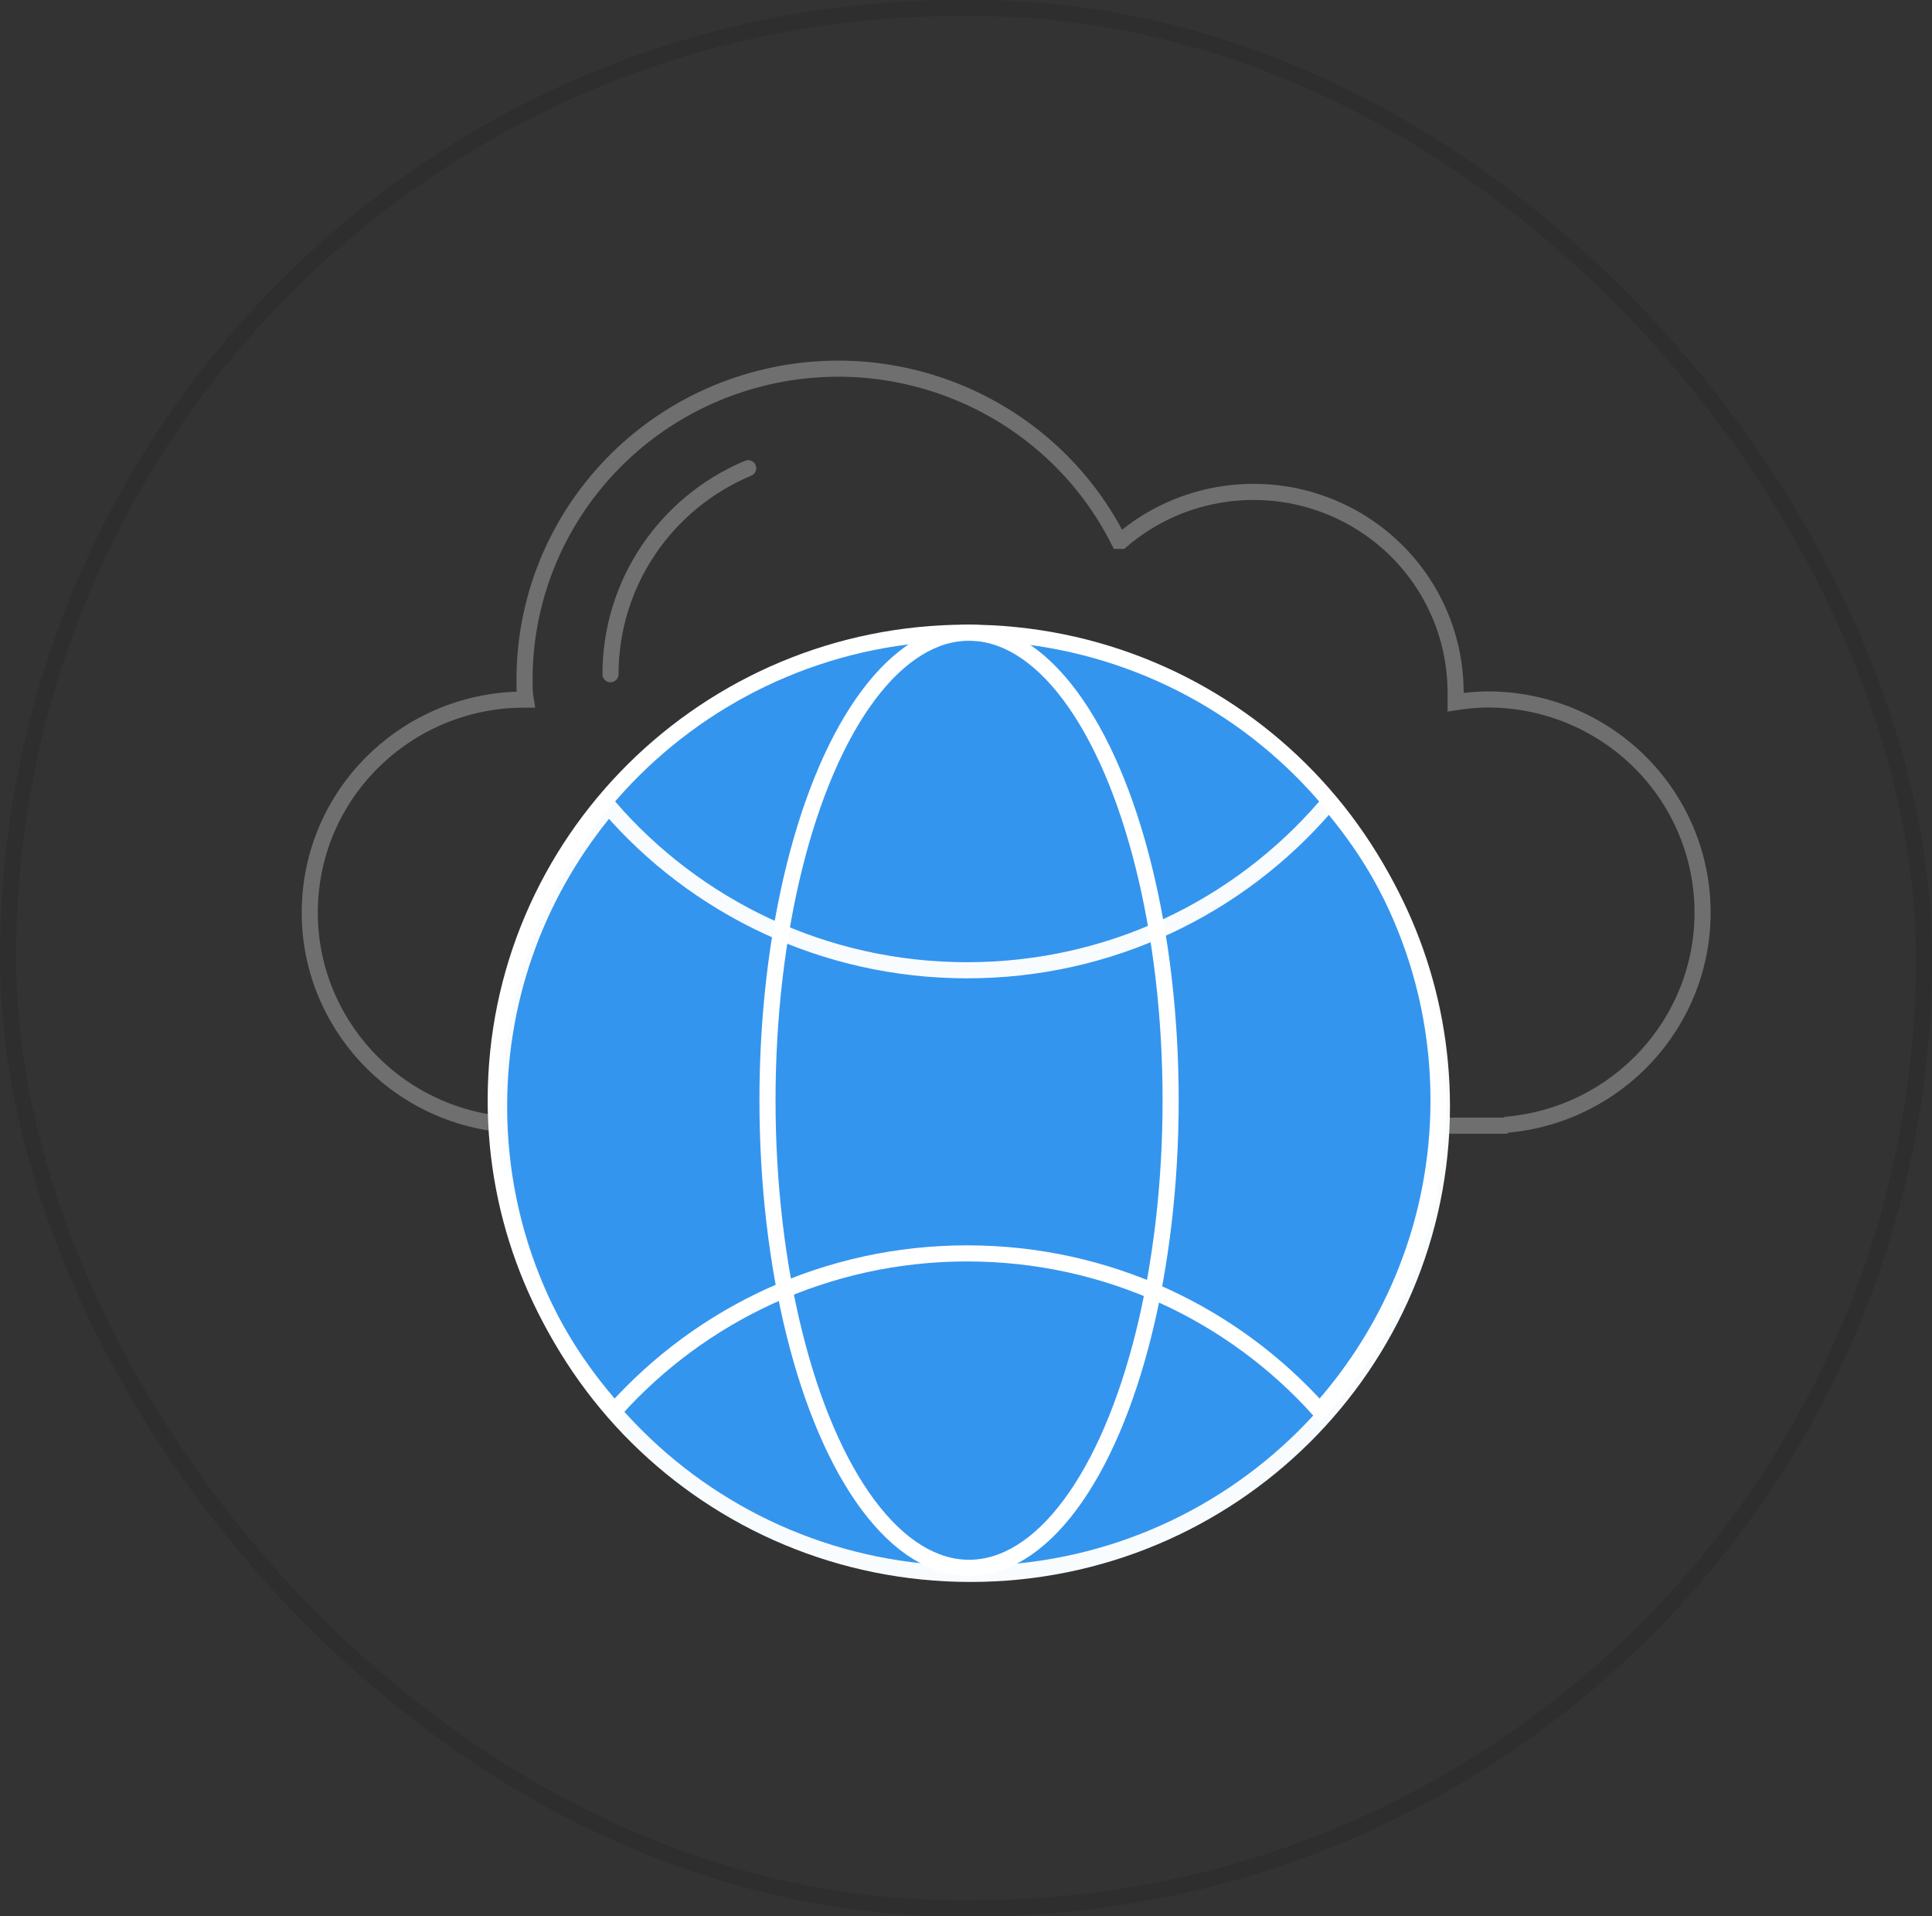
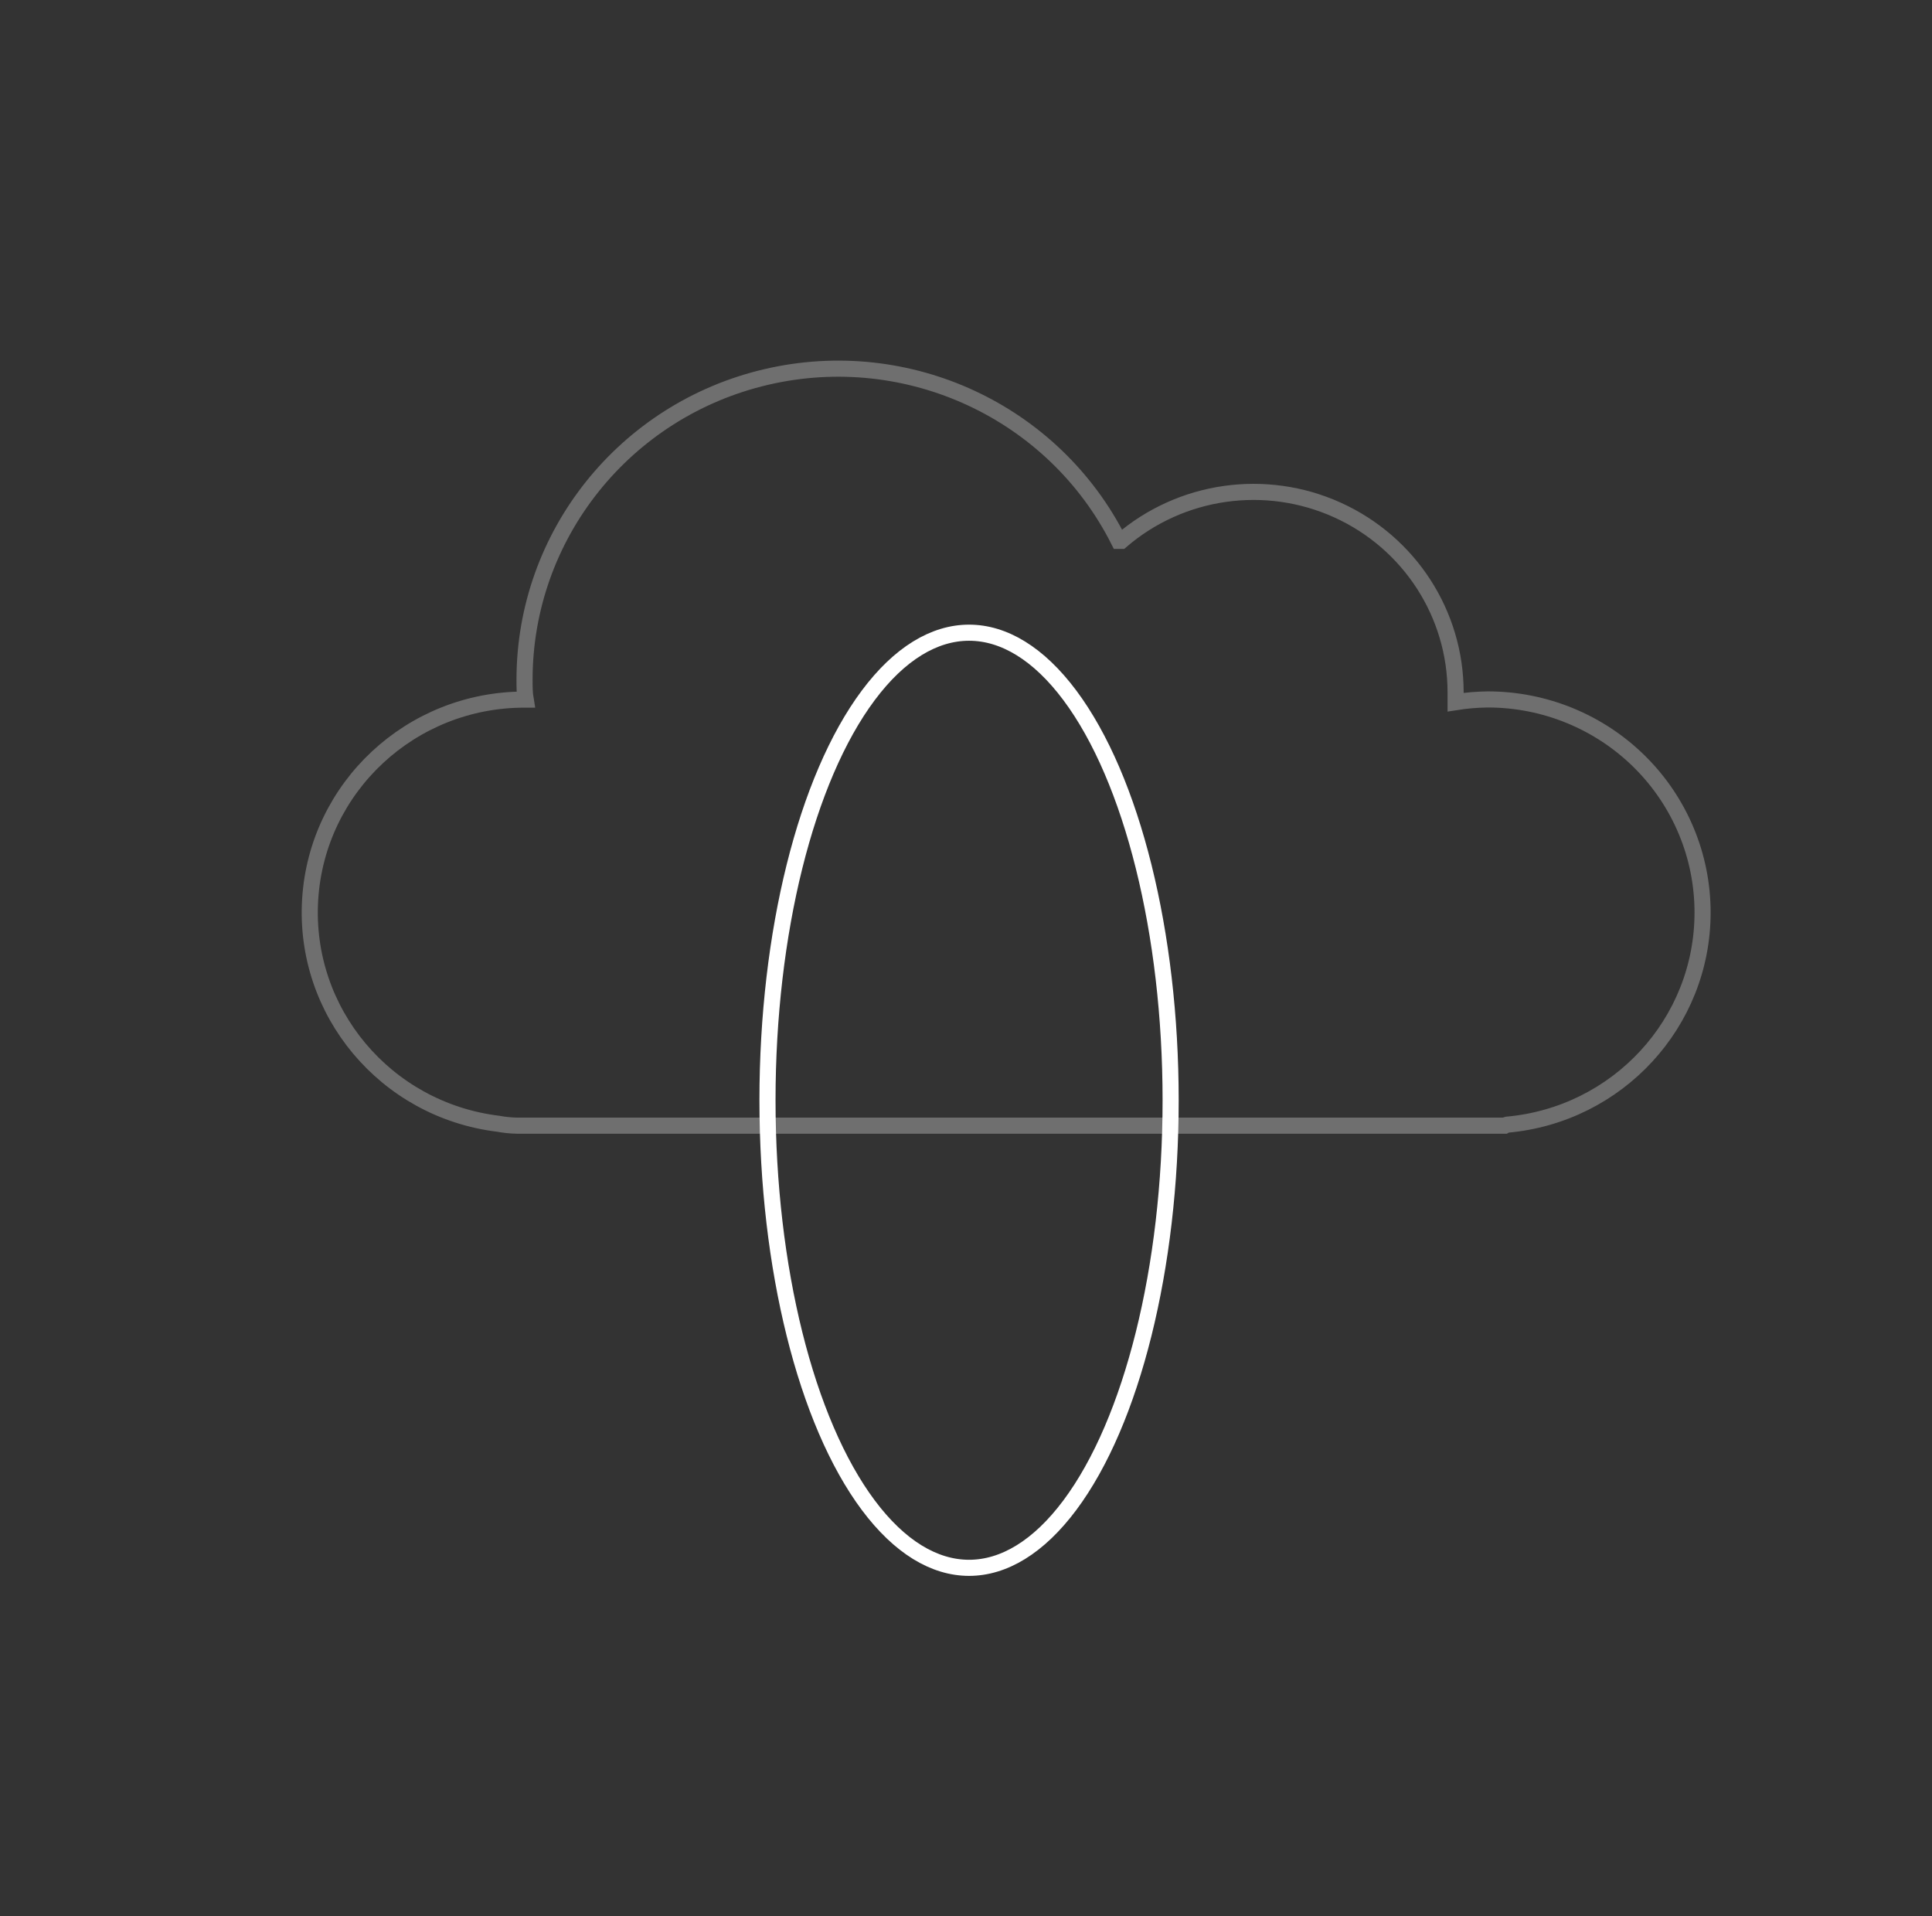
<svg xmlns="http://www.w3.org/2000/svg" width="120px" height="119px" viewBox="0 0 120 119" version="1.1">
  <rect x="0" y="0" width="120" height="119" fill="#333333" stroke="none" />
  <title>Huluer DDNS</title>
  <g id="企业网页" stroke="none" stroke-width="1" fill="none" fill-rule="evenodd">
    <g id="企业电脑版" transform="translate(-1038, -861)">
      <g id="Huluer-DDNS" transform="translate(1038, 861)">
        <g id="图层_3" transform="translate(19, 22.81)">
          <g id="编组" opacity="0.6">
            <path d="M86.75,33.858 C86.75,30.349 85.345,26.984 82.843,24.503 C80.341,22.022 76.948,20.628 73.41,20.628 C72.74,20.636 72.072,20.692 71.41,20.797 C71.41,20.598 71.41,20.4 71.41,20.192 C71.413,15.317 68.546,10.89 64.076,8.865 C59.605,6.839 54.354,7.588 50.64,10.78 L50.49,10.78 C46.454,2.761 37.387,-1.453 28.591,0.603 C19.795,2.659 13.579,10.446 13.58,19.408 C13.58,19.825 13.58,20.231 13.65,20.638 L13.58,20.638 C6.533,20.633 0.699,26.068 0.265,33.043 C-0.169,40.019 4.946,46.124 11.94,46.979 C12.323,47.051 12.711,47.091 13.1,47.098 L74.46,47.098 C74.504,47.072 74.551,47.052 74.6,47.038 C81.48,46.427 86.752,40.708 86.75,33.858 Z" id="路径" stroke="#979797" fill-rule="nonzero" />
-             <path d="M18.92,19.061 C18.918,13.48 22.286,8.44 27.47,6.268" id="路径" stroke="#999999" stroke-linecap="round" />
          </g>
-           <ellipse id="椭圆形" fill="#3495EE" fill-rule="nonzero" cx="41.07" cy="45.521" rx="29.28" ry="29.038" />
-           <path d="M63.538,27.031 C67.916,32.106 70.56,38.695 70.56,45.898 C70.56,61.935 57.451,74.936 41.28,74.936 C25.109,74.936 12,61.935 12,45.898 C12,38.811 14.56,32.317 18.812,27.276 C24.183,33.503 32.162,37.448 41.07,37.448 C49.964,37.448 57.932,33.515 63.302,27.308 Z" id="形状结合" stroke="#F9FCFE" fill="#3495EE" fill-rule="nonzero" />
-           <path d="M41.07,16.483 C57.241,16.483 70.35,29.483 70.35,45.521 C70.35,52.918 67.561,59.669 62.969,64.796 C57.607,58.805 49.783,55.031 41.07,55.031 C32.357,55.031 24.533,58.805 19.17,64.795 C14.579,59.669 11.79,52.918 11.79,45.521 C11.79,29.483 24.899,16.483 41.07,16.483 Z" id="形状结合" stroke="#FFFFFF" />
          <ellipse id="椭圆形" stroke="#FFFFFF" cx="41.19" cy="45.521" rx="12.52" ry="29.038" />
          <g id="编组" transform="translate(28, 15.868)" />
        </g>
-         <rect id="矩形备份-5" stroke-opacity="0.1" stroke="#000000" x="0.5" y="0.5" width="119" height="118.008" rx="59.004" />
      </g>
    </g>
  </g>
</svg>